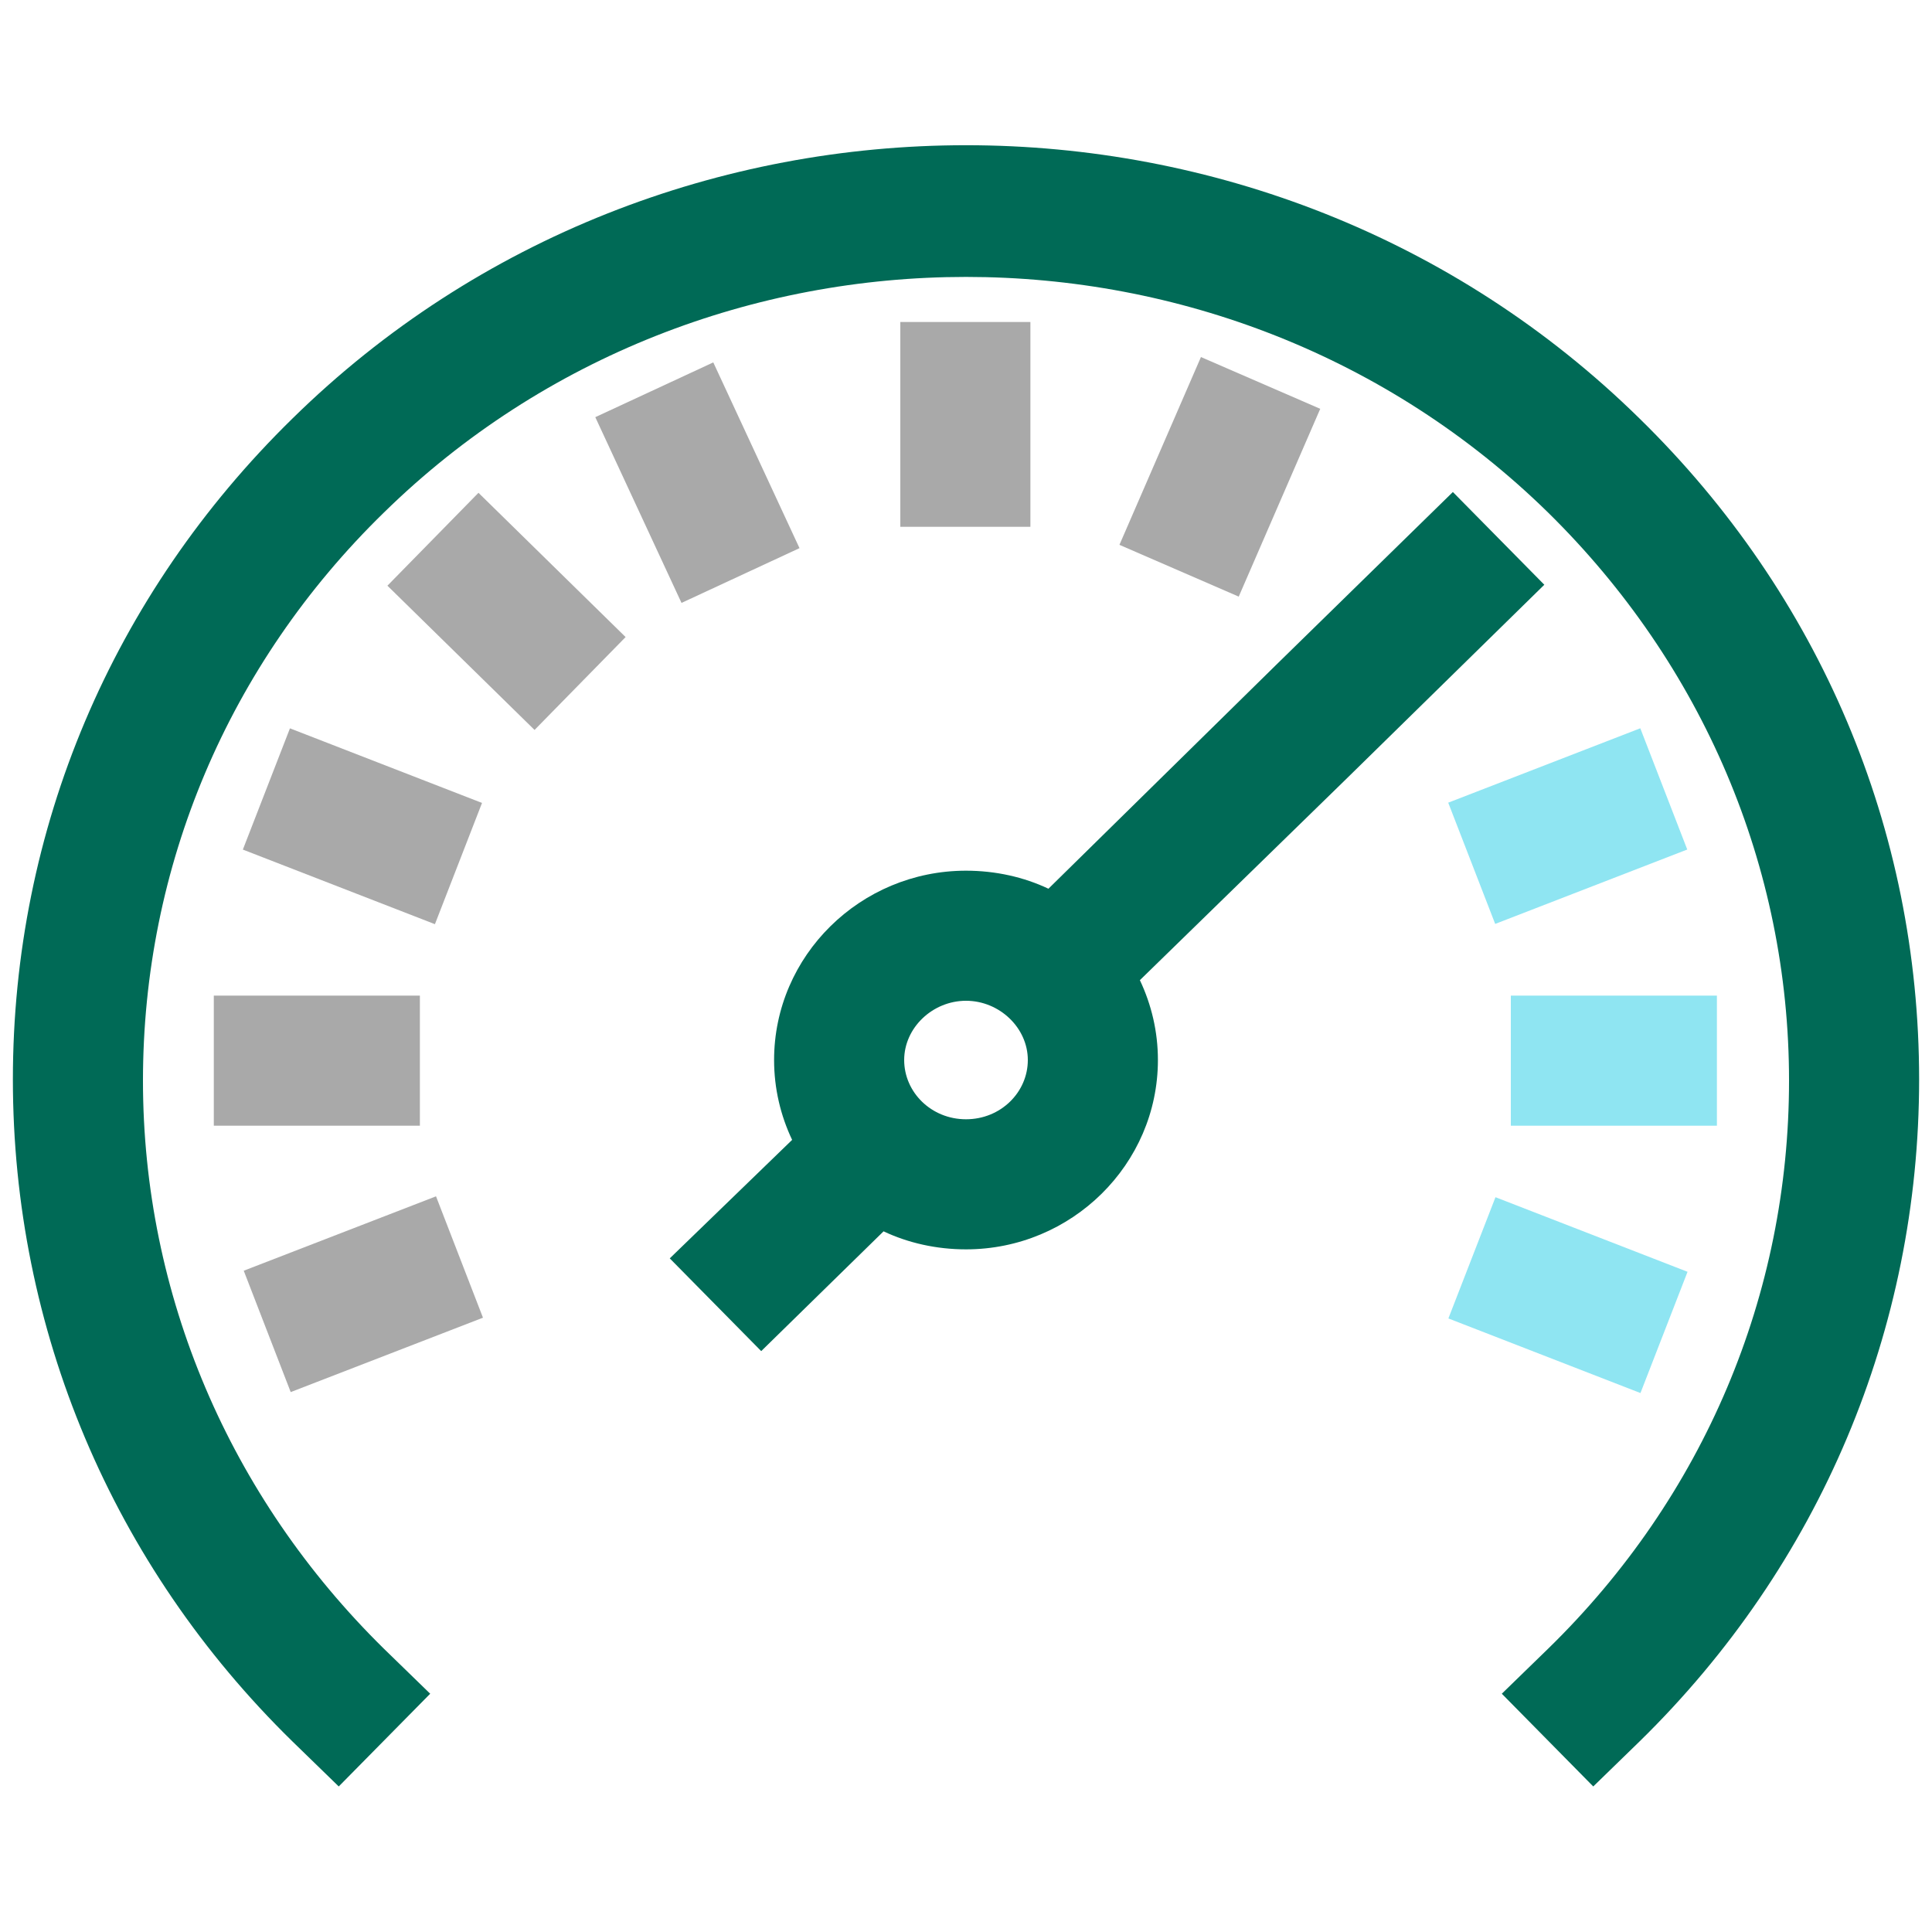
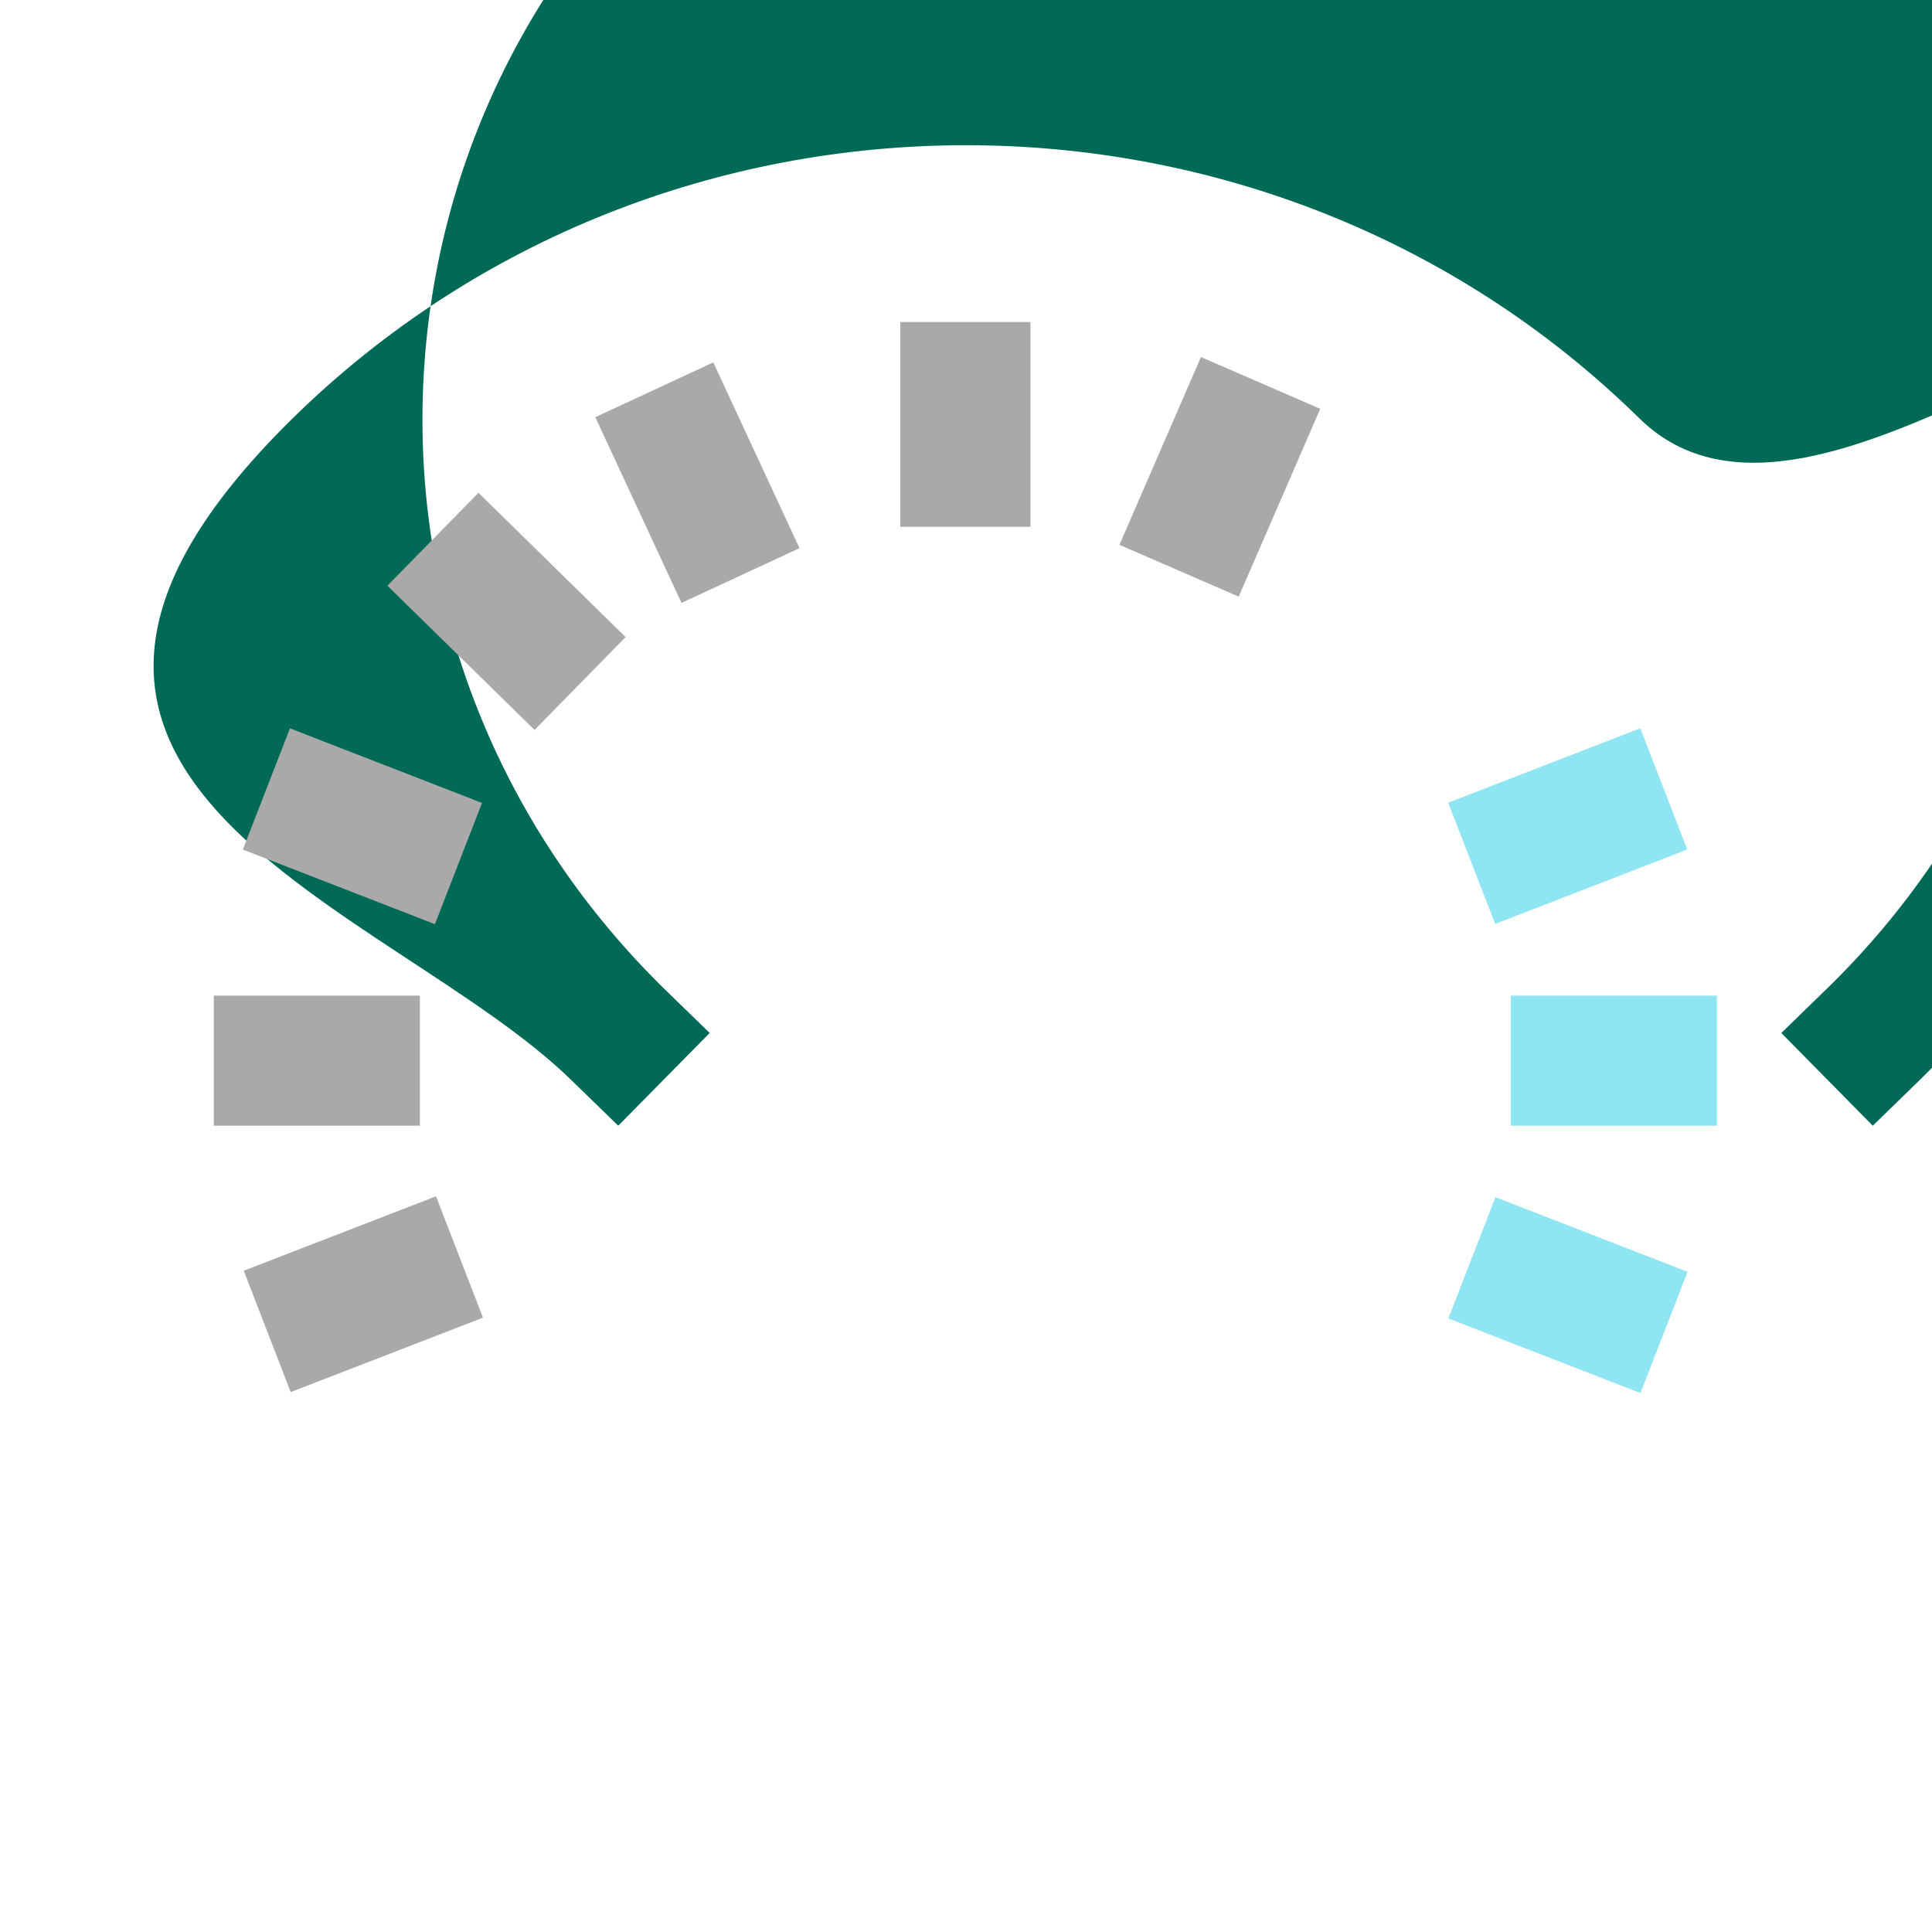
<svg xmlns="http://www.w3.org/2000/svg" version="1.1" id="Layer_1" x="0px" y="0px" viewBox="0 0 150 150" style="enable-background:new 0 0 150 150;" xml:space="preserve">
  <style type="text/css">
	.st0{fill:none;}
	.st1{fill:#006A56;}
	.st2{fill:#A9A9A9;}
	.st3{fill:#8FE5F2;}
</style>
  <g>
-     <path class="st0" d="M75,77.7c-2.7,0-4.8,2.1-4.8,4.6s2.2,4.6,4.8,4.6s4.8-2.1,4.8-4.6S77.7,77.7,75,77.7z" />
-     <path class="st1" d="M127.3,32.5C98.5,4.2,51.5,4.2,22.7,32.5C8.7,46.2,1,64.4,1,83.8s7.7,37.7,21.7,51.4l3.6,3.5l7.1-7.2l-3.6-3.5   c-12-11.8-18.7-27.5-18.7-44.1s6.6-32.3,18.7-44.1c24.9-24.4,65.5-24.4,90.4,0c12,11.8,18.7,27.5,18.7,44.1s-6.6,32.3-18.7,44.1   l-3.6,3.5l7.1,7.2l3.6-3.5c14-13.7,21.7-32,21.7-51.4S141.3,46.2,127.3,32.5z" />
+     <path class="st1" d="M127.3,32.5C98.5,4.2,51.5,4.2,22.7,32.5s7.7,37.7,21.7,51.4l3.6,3.5l7.1-7.2l-3.6-3.5   c-12-11.8-18.7-27.5-18.7-44.1s6.6-32.3,18.7-44.1c24.9-24.4,65.5-24.4,90.4,0c12,11.8,18.7,27.5,18.7,44.1s-6.6,32.3-18.7,44.1   l-3.6,3.5l7.1,7.2l3.6-3.5c14-13.7,21.7-32,21.7-51.4S141.3,46.2,127.3,32.5z" />
    <rect x="69.9" y="25" class="st2" width="10.1" height="15.9" />
    <rect x="34.3" y="39.4" transform="matrix(0.7 -0.714 0.714 0.7 -22.063 42.383)" class="st2" width="10.1" height="16" />
    <rect x="16.6" y="77.3" class="st2" width="16" height="10.1" />
    <rect x="117.3" y="77.3" class="st3" width="16" height="10.1" />
-     <path class="st1" d="M104.5,60.5l15.4-15.1l-7.1-7.2L99.1,51.6L81.4,69c-1.9-0.9-4.1-1.4-6.4-1.4c-8.2,0-14.9,6.6-14.9,14.7   c0,2.2,0.5,4.3,1.4,6.2L52,97.7l7.1,7.2l9.5-9.3c1.9,0.9,4.1,1.4,6.4,1.4c8.2,0,14.9-6.6,14.9-14.7c0-2.2-0.5-4.3-1.4-6.2   L104.5,60.5L104.5,60.5L104.5,60.5z M75,86.9c-2.7,0-4.8-2.1-4.8-4.6s2.2-4.6,4.8-4.6s4.8,2.1,4.8,4.6S77.7,86.9,75,86.9z" />
    <rect x="86.7" y="31.9" transform="matrix(0.398 -0.917 0.917 0.398 23.154 109.109)" class="st2" width="15.9" height="10.1" />
    <rect x="20.2" y="95.4" transform="matrix(0.933 -0.361 0.361 0.933 -34.362 16.942)" class="st2" width="16" height="10.1" />
    <rect x="113.8" y="59.1" transform="matrix(0.932 -0.361 0.361 0.932 -14.957 48.32)" class="st3" width="16" height="10.1" />
    <rect x="23.1" y="56.1" transform="matrix(0.362 -0.932 0.932 0.362 -41.792 67.182)" class="st2" width="10.1" height="16" />
    <rect x="116.7" y="92.5" transform="matrix(0.362 -0.932 0.932 0.362 -16.003 177.643)" class="st3" width="10.1" height="16" />
    <rect x="49.1" y="29.5" transform="matrix(0.907 -0.421 0.421 0.907 -10.735 26.303)" class="st2" width="10.1" height="15.9" />
  </g>
</svg>